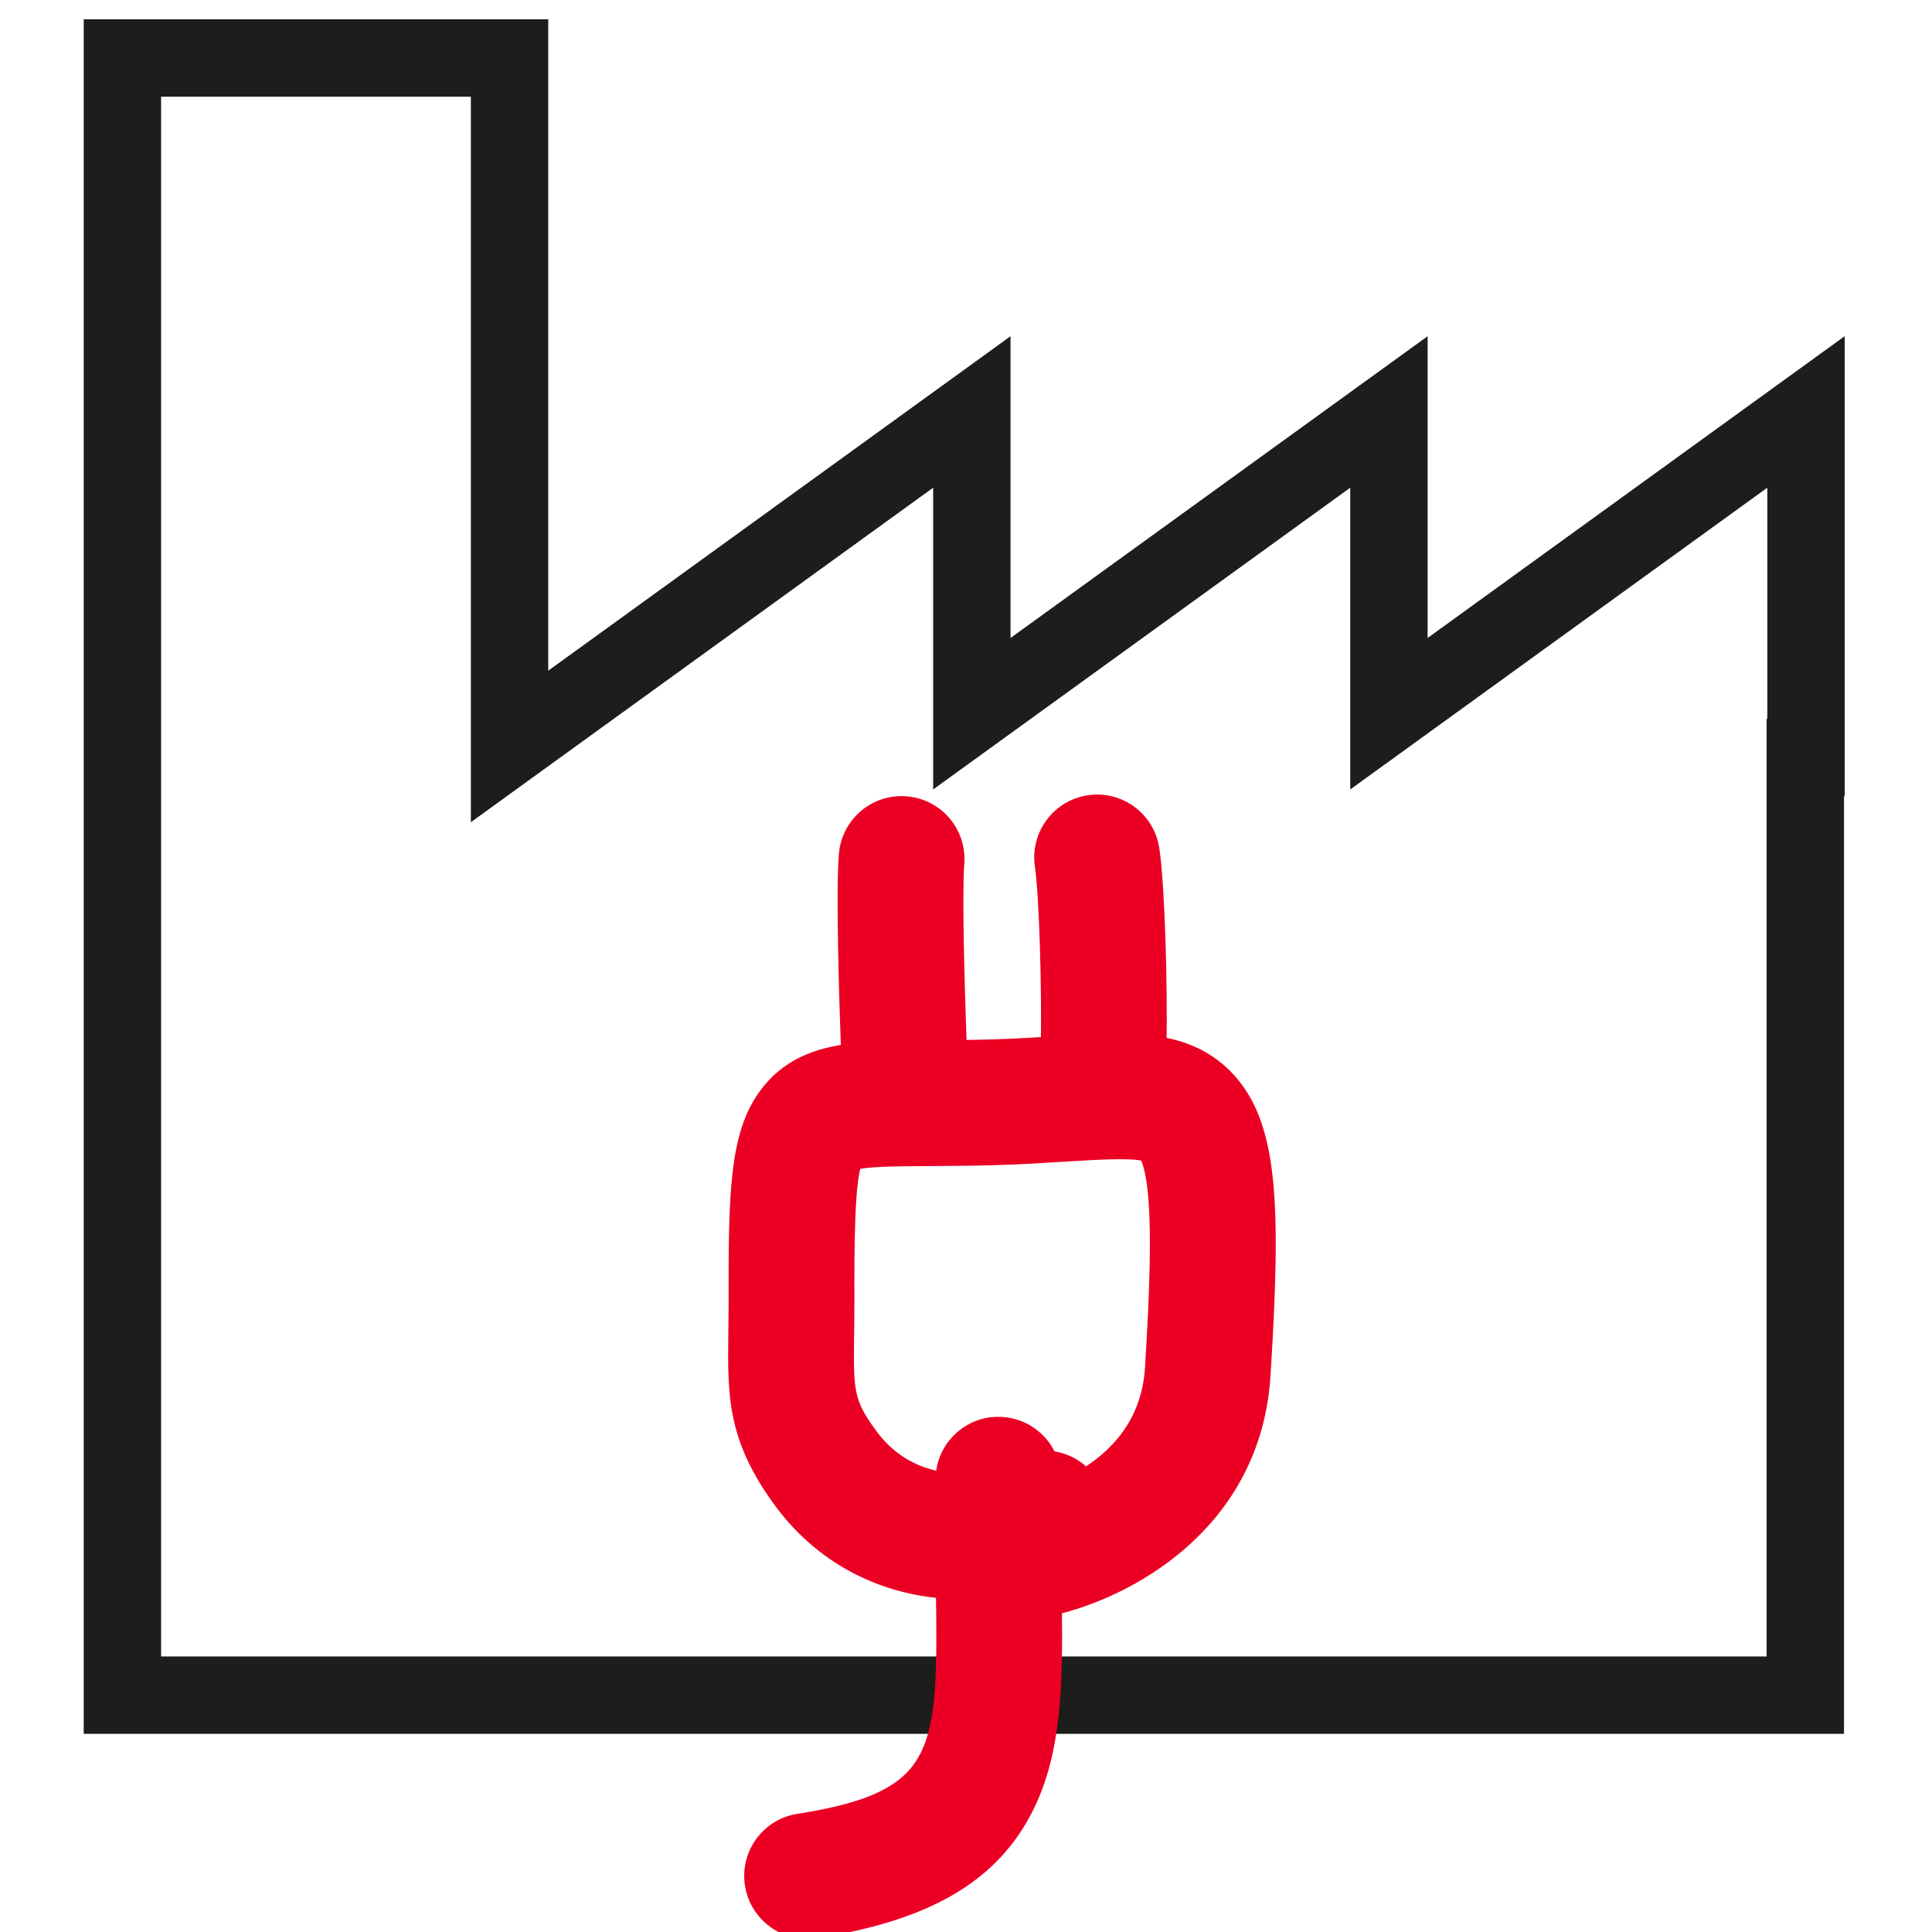
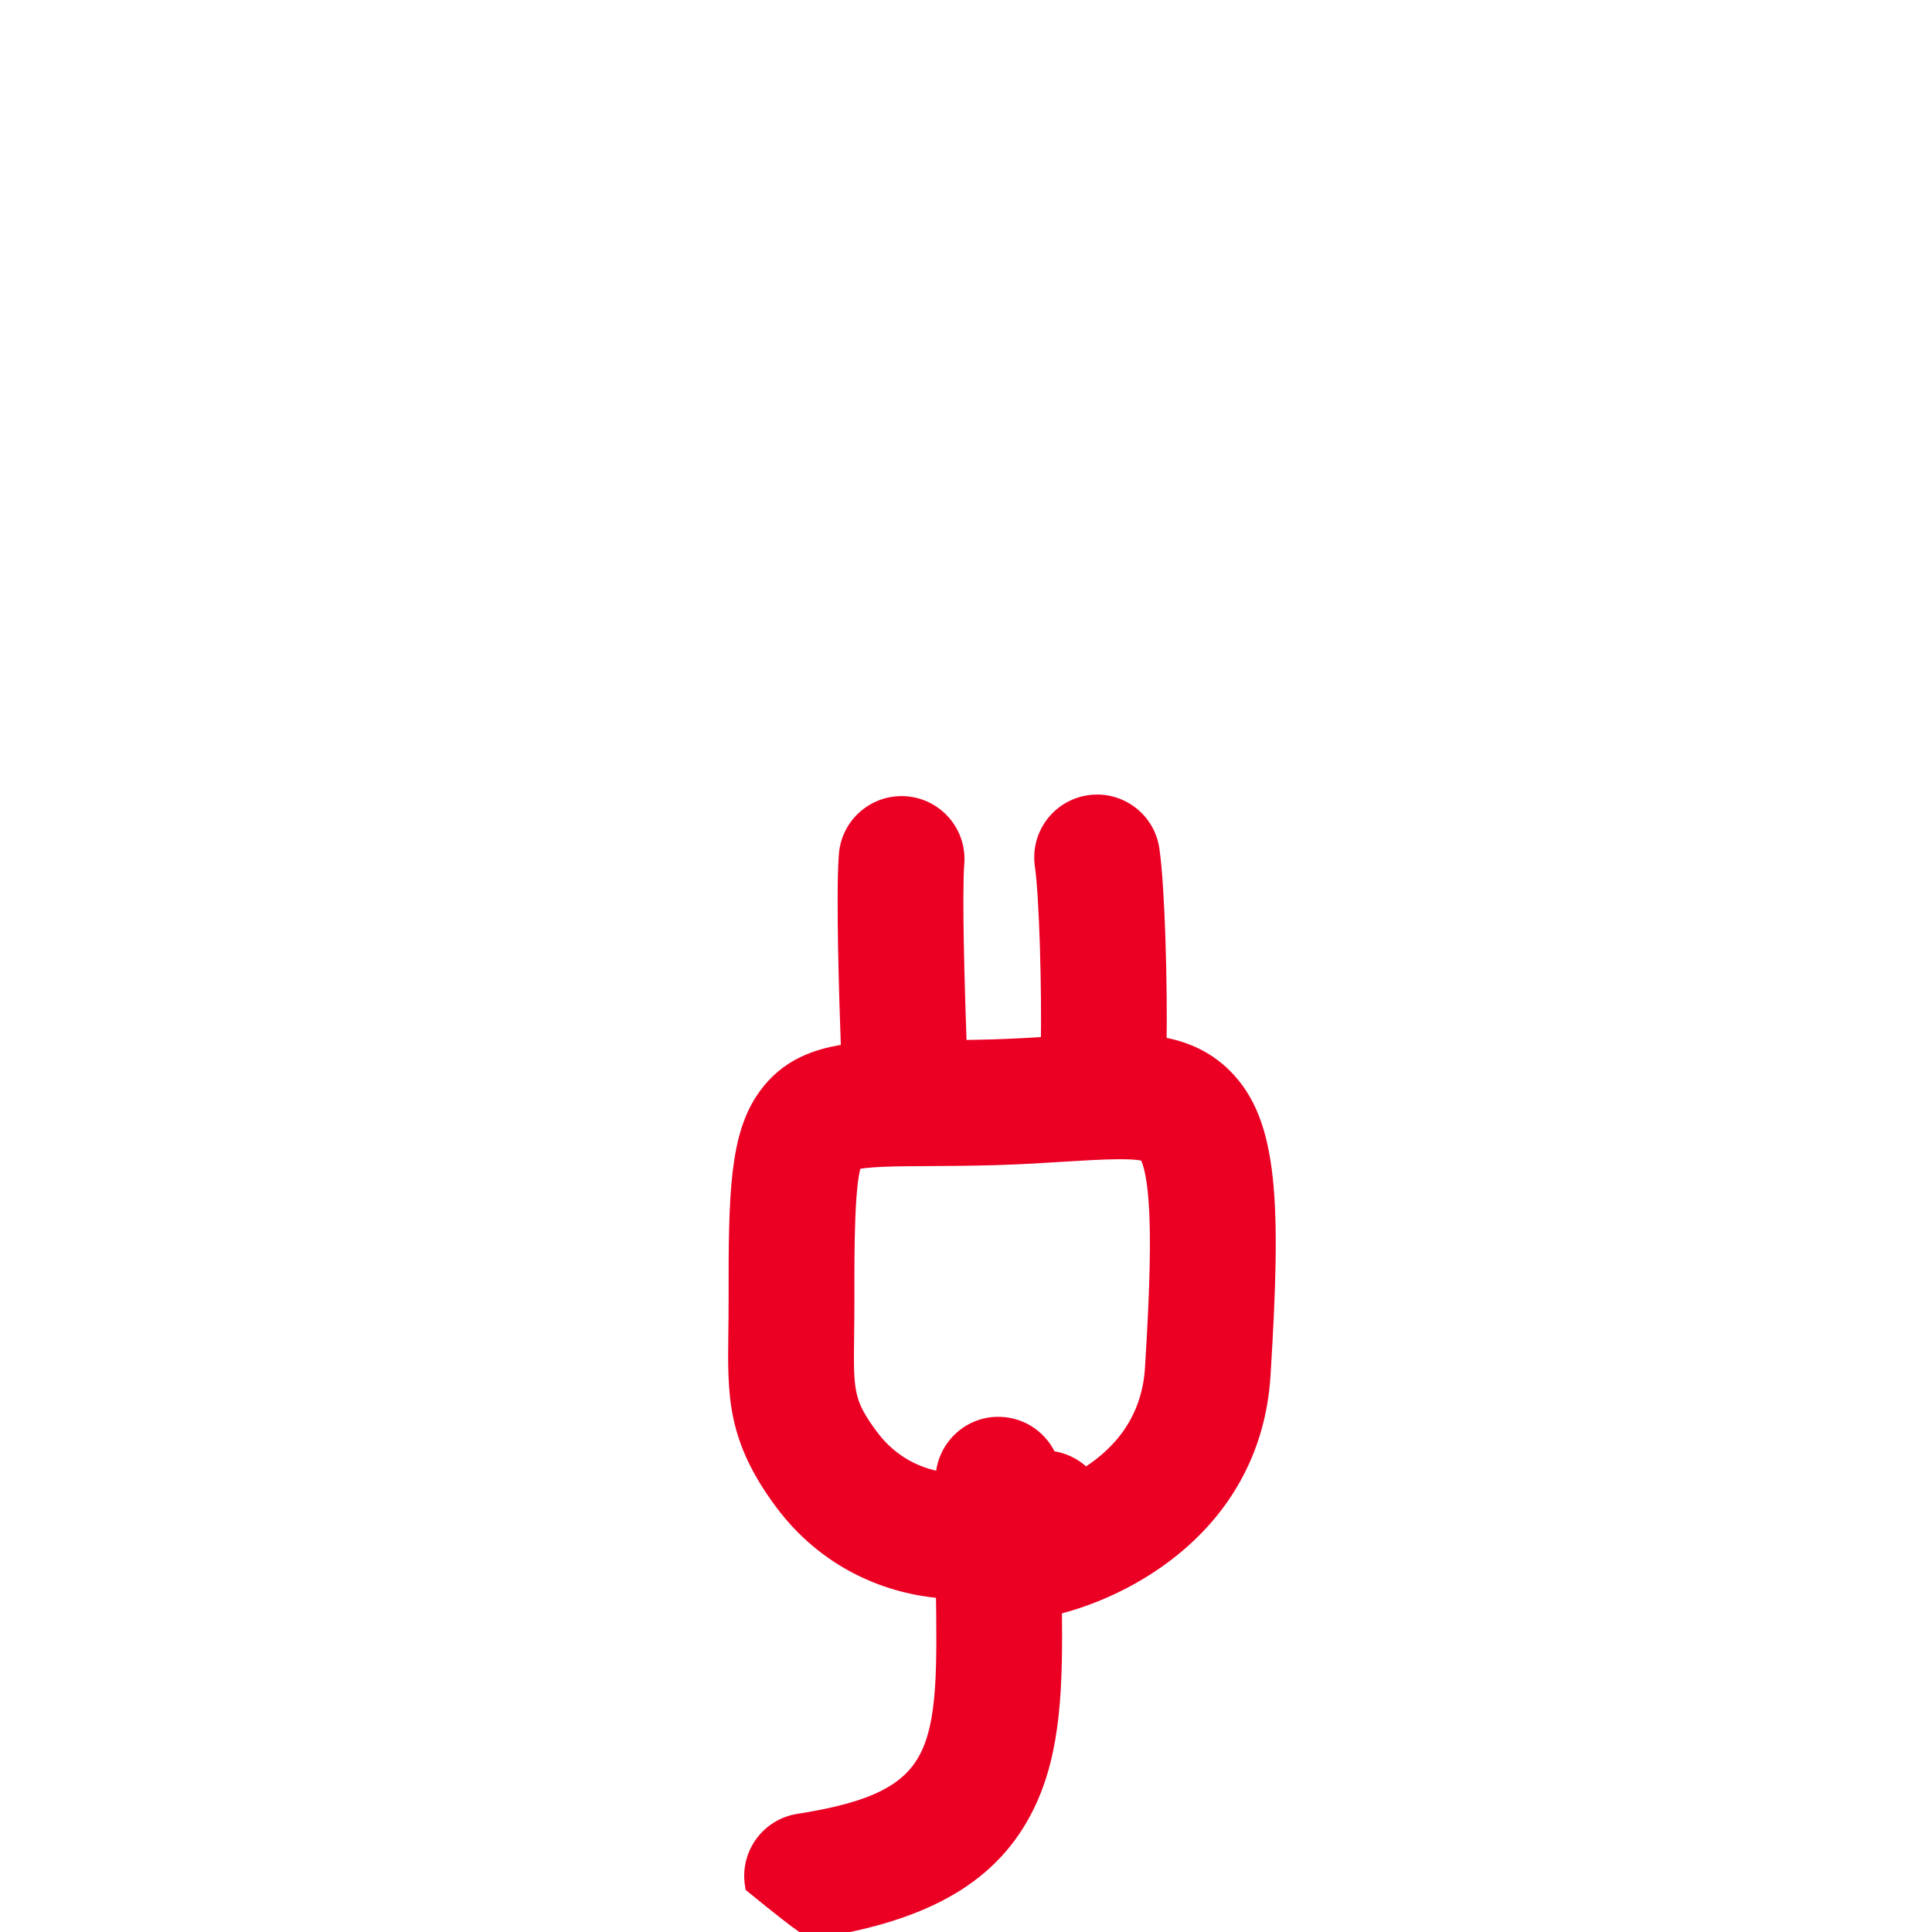
<svg xmlns="http://www.w3.org/2000/svg" width="60px" height="60px" viewBox="0 0 60 60" version="1.1">
  <title>Illustrations/Afval-en-energiecentrales</title>
  <desc>Created with Sketch.</desc>
  <g id="Illustrations/Afval-en-energiecentrales" stroke="none" stroke-width="1" fill="none" fill-rule="evenodd">
    <g id="Group-4" transform="translate(3, 1)">
-       <path d="M0,3.20652174e-05 L0,52.446 L53.867,52.446 L53.867,23.326 L53.888,23.326 L53.888,10.224 L40.936,19.596 L40.936,10.225 L27.983,19.596 L27.983,10.225 L13.626,20.612 L13.626,3.20652174e-05 L0,3.20652174e-05 Z M1.603,1.603 L12.023,1.603 L12.023,23.751 L26.38,13.363 L26.38,22.734 L39.333,13.363 L39.333,22.734 L52.285,13.363 L52.285,21.723 L52.264,21.723 L52.264,50.843 L1.603,50.843 L1.603,1.603 Z" id="Fill-1" stroke="#1D1D1B" stroke-width="0.8" fill="#1D1D1B" />
-       <path d="M32.908,41.497 C32.795,43.309 31.708,44.377 30.674,44.987 C30.38,44.625 29.953,44.421 29.51,44.398 C29.287,43.797 28.717,43.364 28.038,43.351 C27.158,43.328 26.421,44.038 26.404,44.923 C26.403,44.977 26.403,45.03 26.402,45.084 C25.525,44.985 24.617,44.568 23.955,43.678 C23.148,42.593 23.153,42.219 23.176,40.424 C23.18,40.1 23.184,39.745 23.184,39.35 C23.181,37.812 23.178,35.503 23.454,35.009 C23.764,34.874 24.868,34.868 25.846,34.864 C26.442,34.86 27.116,34.857 27.892,34.835 C28.711,34.811 29.437,34.766 30.078,34.725 C31.037,34.665 32.486,34.574 32.685,34.773 C32.695,34.783 32.922,35.022 33.016,36.239 C33.101,37.334 33.069,38.907 32.908,41.497 M34.952,32.505 C34.369,31.922 33.676,31.644 32.878,31.524 C32.911,29.572 32.827,26.542 32.658,25.395 C32.529,24.519 31.713,23.913 30.838,24.043 C29.962,24.172 29.357,24.987 29.486,25.863 C29.623,26.793 29.709,29.709 29.672,31.538 C29.108,31.573 28.482,31.61 27.8,31.63 C27.402,31.641 27.029,31.647 26.678,31.651 C26.607,29.705 26.523,26.754 26.598,25.802 C26.667,24.92 26.007,24.148 25.124,24.079 C24.241,24.01 23.47,24.669 23.401,25.552 C23.308,26.736 23.406,29.929 23.473,31.752 C22.377,31.887 21.514,32.225 20.88,33.093 C20.01,34.286 19.972,36.061 19.977,39.355 C19.978,39.733 19.973,40.073 19.969,40.383 C19.944,42.342 19.928,43.636 21.382,45.591 C22.694,47.354 24.577,48.19 26.414,48.299 C26.489,53.399 26.471,54.952 21.819,55.676 C20.944,55.812 20.345,56.631 20.481,57.506 C20.604,58.298 21.287,58.863 22.063,58.863 C22.145,58.863 22.228,58.857 22.312,58.844 C25.756,58.308 27.753,57.132 28.785,55.031 C29.616,53.341 29.659,51.325 29.628,48.829 C31.913,48.316 35.823,46.284 36.108,41.696 C36.44,36.361 36.353,33.905 34.952,32.505" id="Fill-2" stroke="#EB0024" stroke-width="0.7" fill="#EB0024" />
+       <path d="M32.908,41.497 C32.795,43.309 31.708,44.377 30.674,44.987 C30.38,44.625 29.953,44.421 29.51,44.398 C29.287,43.797 28.717,43.364 28.038,43.351 C27.158,43.328 26.421,44.038 26.404,44.923 C26.403,44.977 26.403,45.03 26.402,45.084 C25.525,44.985 24.617,44.568 23.955,43.678 C23.148,42.593 23.153,42.219 23.176,40.424 C23.18,40.1 23.184,39.745 23.184,39.35 C23.181,37.812 23.178,35.503 23.454,35.009 C23.764,34.874 24.868,34.868 25.846,34.864 C26.442,34.86 27.116,34.857 27.892,34.835 C28.711,34.811 29.437,34.766 30.078,34.725 C31.037,34.665 32.486,34.574 32.685,34.773 C32.695,34.783 32.922,35.022 33.016,36.239 C33.101,37.334 33.069,38.907 32.908,41.497 M34.952,32.505 C34.369,31.922 33.676,31.644 32.878,31.524 C32.911,29.572 32.827,26.542 32.658,25.395 C32.529,24.519 31.713,23.913 30.838,24.043 C29.962,24.172 29.357,24.987 29.486,25.863 C29.623,26.793 29.709,29.709 29.672,31.538 C29.108,31.573 28.482,31.61 27.8,31.63 C27.402,31.641 27.029,31.647 26.678,31.651 C26.607,29.705 26.523,26.754 26.598,25.802 C26.667,24.92 26.007,24.148 25.124,24.079 C24.241,24.01 23.47,24.669 23.401,25.552 C23.308,26.736 23.406,29.929 23.473,31.752 C22.377,31.887 21.514,32.225 20.88,33.093 C20.01,34.286 19.972,36.061 19.977,39.355 C19.978,39.733 19.973,40.073 19.969,40.383 C19.944,42.342 19.928,43.636 21.382,45.591 C22.694,47.354 24.577,48.19 26.414,48.299 C26.489,53.399 26.471,54.952 21.819,55.676 C20.944,55.812 20.345,56.631 20.481,57.506 C22.145,58.863 22.228,58.857 22.312,58.844 C25.756,58.308 27.753,57.132 28.785,55.031 C29.616,53.341 29.659,51.325 29.628,48.829 C31.913,48.316 35.823,46.284 36.108,41.696 C36.44,36.361 36.353,33.905 34.952,32.505" id="Fill-2" stroke="#EB0024" stroke-width="0.7" fill="#EB0024" />
    </g>
  </g>
</svg>